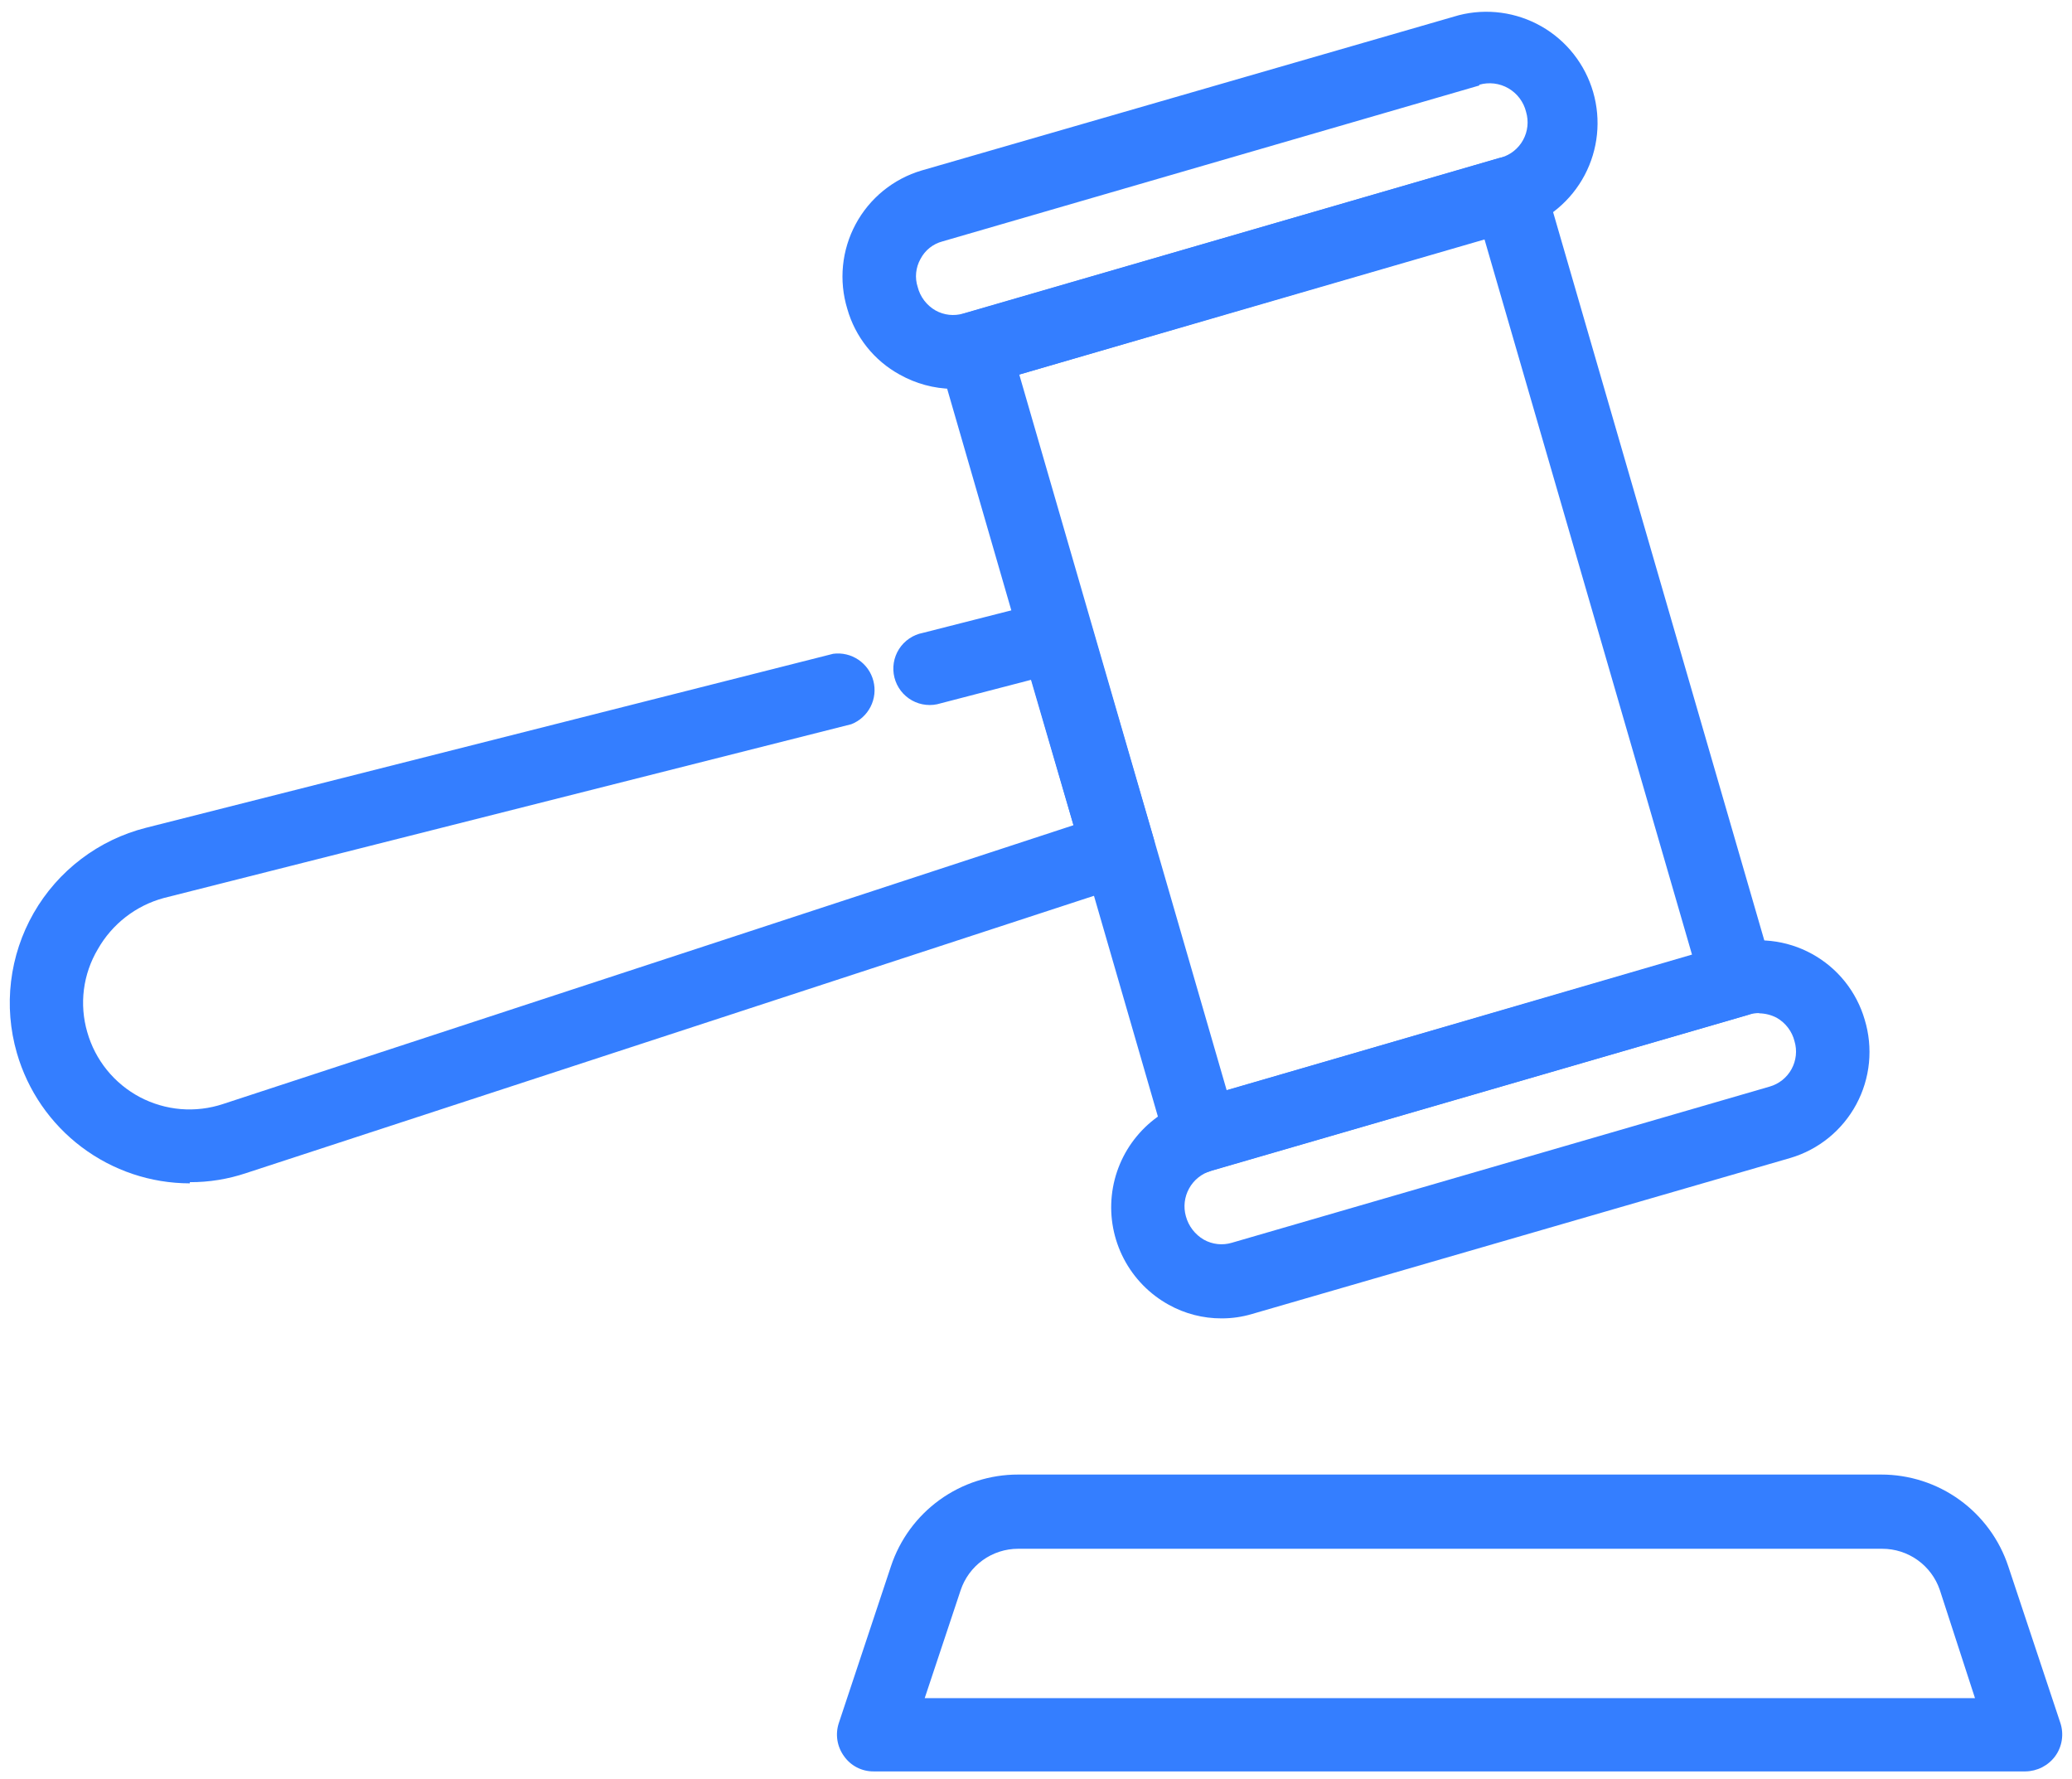
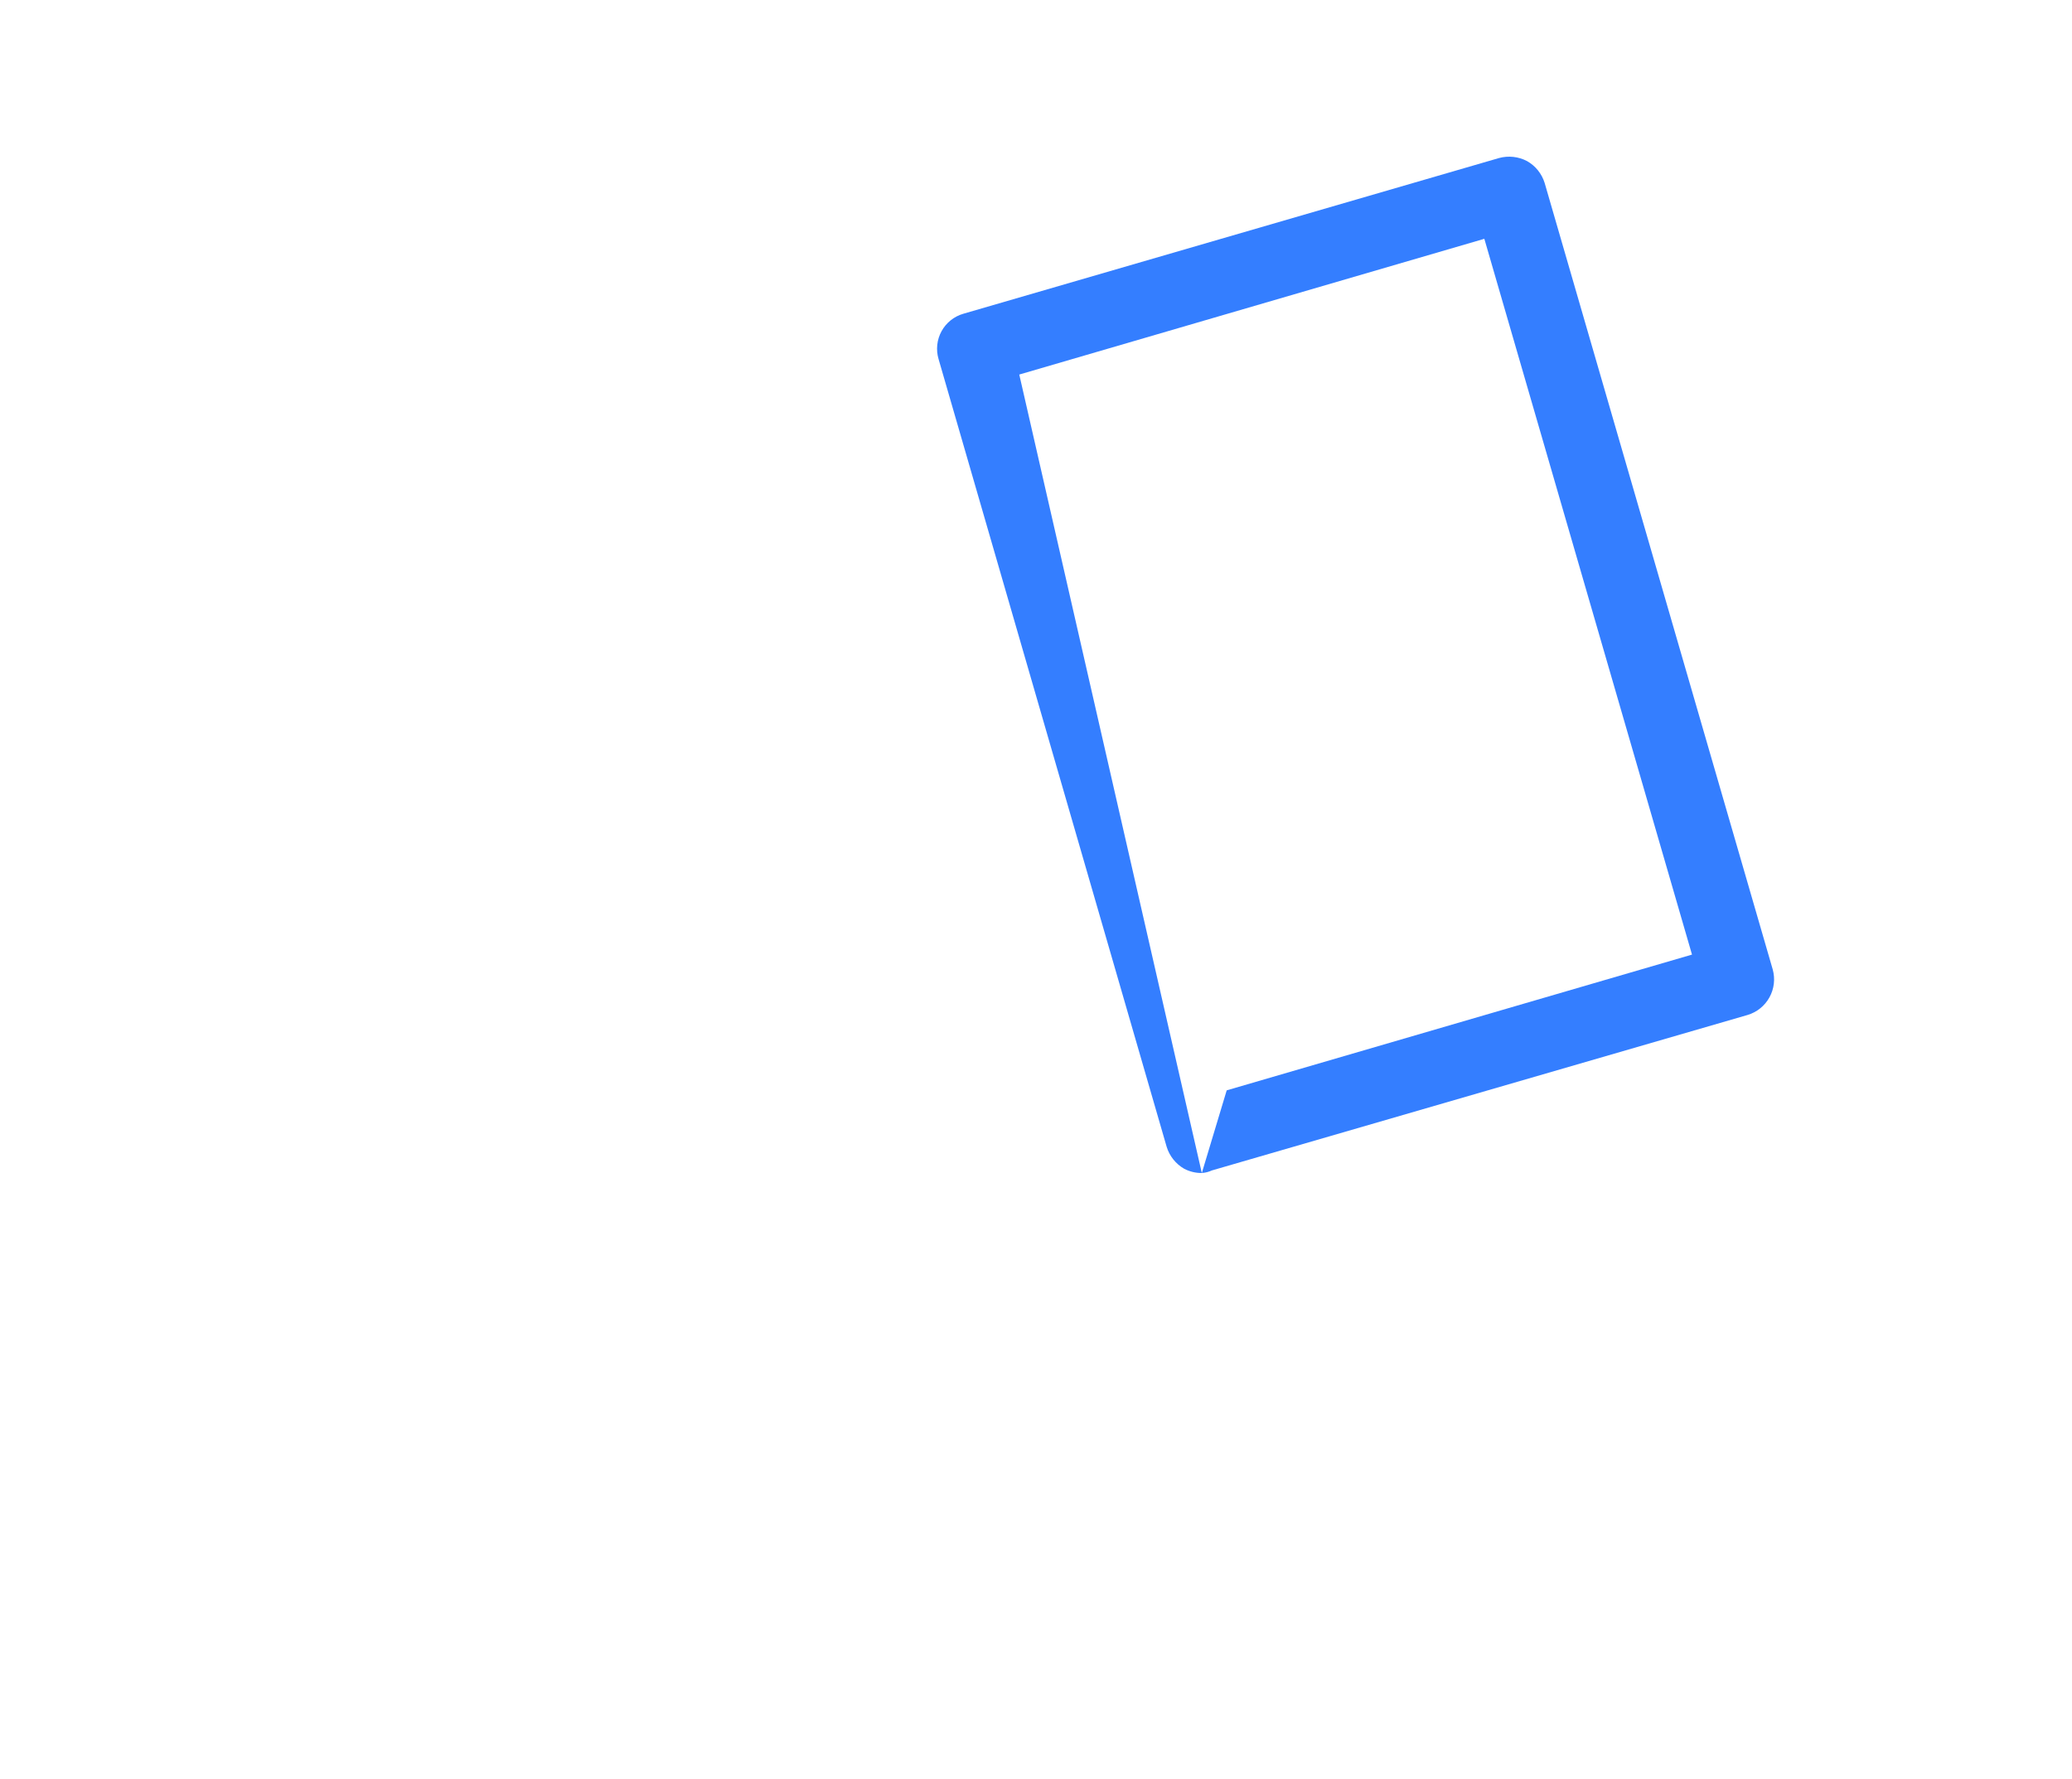
<svg xmlns="http://www.w3.org/2000/svg" width="106" height="91" viewBox="0 0 106 91" fill="none">
-   <path d="M9.71 60.525C7.713 60.523 5.77 59.871 4.175 58.669C2.579 57.467 1.417 55.779 0.863 53.858C0.519 52.668 0.418 51.421 0.566 50.191C0.714 48.961 1.107 47.773 1.723 46.698C2.339 45.623 3.165 44.684 4.152 43.935C5.138 43.186 6.265 42.643 7.465 42.339L42.625 33.439C43.079 33.379 43.538 33.488 43.917 33.745C44.297 34.001 44.569 34.387 44.682 34.831C44.796 35.274 44.744 35.744 44.535 36.151C44.326 36.559 43.976 36.876 43.549 37.042L8.378 45.931C7.67 46.123 7.008 46.453 6.429 46.902C5.85 47.352 5.366 47.911 5.004 48.549C4.628 49.181 4.386 49.884 4.293 50.613C4.2 51.343 4.259 52.083 4.464 52.789C4.665 53.496 5.007 54.156 5.469 54.727C5.931 55.298 6.505 55.77 7.154 56.114C7.804 56.457 8.516 56.665 9.248 56.726C9.981 56.786 10.717 56.697 11.415 56.465L54.917 42.207L52.744 34.772L48.123 35.973C47.881 36.05 47.627 36.076 47.374 36.05C47.122 36.025 46.878 35.948 46.657 35.825C46.435 35.701 46.241 35.534 46.087 35.333C45.932 35.132 45.821 34.901 45.758 34.655C45.696 34.409 45.685 34.154 45.725 33.903C45.765 33.653 45.856 33.413 45.992 33.199C46.128 32.985 46.306 32.801 46.516 32.659C46.725 32.516 46.962 32.418 47.211 32.37L53.585 30.748C54.057 30.632 54.556 30.702 54.978 30.944C55.4 31.185 55.714 31.579 55.853 32.045L59.023 42.904C59.157 43.369 59.106 43.868 58.883 44.297C58.66 44.726 58.28 45.053 57.822 45.21L12.603 59.996C11.671 60.31 10.694 60.469 9.71 60.465V60.525Z" fill="#347EFF" />
-   <path d="M61.483 59.996C61.17 59.999 60.861 59.924 60.583 59.78C60.15 59.532 59.828 59.128 59.683 58.651L48.015 18.364C47.945 18.128 47.923 17.881 47.949 17.637C47.975 17.392 48.05 17.155 48.168 16.94C48.286 16.724 48.446 16.534 48.638 16.381C48.83 16.227 49.051 16.114 49.287 16.046L76.692 8.082C77.171 7.953 77.681 8.008 78.121 8.239C78.552 8.483 78.874 8.882 79.021 9.356L90.689 49.582C90.823 50.062 90.764 50.574 90.523 51.01C90.283 51.446 89.882 51.77 89.405 51.912L61.999 59.864C61.837 59.939 61.662 59.983 61.483 59.996ZM52.144 19.157L62.756 55.768L86.56 48.825L75.936 12.214L52.144 19.157Z" fill="#347EFF" />
-   <path d="M48.723 19.89C47.776 19.874 46.847 19.622 46.022 19.157C45.375 18.802 44.805 18.322 44.346 17.745C43.886 17.167 43.546 16.504 43.345 15.794C43.128 15.079 43.053 14.329 43.127 13.585C43.201 12.842 43.421 12.121 43.775 11.463C44.129 10.805 44.609 10.224 45.188 9.753C45.768 9.282 46.435 8.931 47.151 8.719L74.628 0.779C76.059 0.413 77.577 0.618 78.861 1.351C80.144 2.084 81.091 3.289 81.503 4.709C81.915 6.129 81.758 7.654 81.067 8.96C80.375 10.267 79.202 11.253 77.797 11.71L50.32 19.686C49.807 19.828 49.279 19.901 48.747 19.902L48.723 19.89ZM75.684 4.371L48.219 12.346C47.978 12.409 47.753 12.521 47.558 12.676C47.364 12.831 47.205 13.026 47.09 13.247C46.969 13.463 46.894 13.701 46.869 13.947C46.844 14.193 46.87 14.441 46.947 14.677C47.01 14.928 47.124 15.164 47.281 15.37C47.438 15.576 47.634 15.749 47.859 15.878C48.074 15.998 48.312 16.074 48.557 16.101C48.803 16.127 49.051 16.105 49.287 16.034L76.8 8.058C77.037 7.989 77.258 7.874 77.45 7.72C77.642 7.565 77.802 7.374 77.92 7.158C78.039 6.941 78.113 6.703 78.139 6.458C78.165 6.213 78.143 5.965 78.073 5.728C78.012 5.476 77.9 5.239 77.745 5.031C77.59 4.823 77.394 4.649 77.17 4.518C76.946 4.388 76.697 4.305 76.44 4.273C76.182 4.242 75.921 4.263 75.672 4.335L75.684 4.371Z" fill="#347EFF" />
-   <path d="M62.492 67.431C61.547 67.434 60.617 67.194 59.791 66.735C58.81 66.194 58.01 65.375 57.492 64.381C56.974 63.388 56.76 62.263 56.878 61.148C56.996 60.034 57.44 58.979 58.155 58.116C58.869 57.253 59.823 56.62 60.895 56.297L88.408 48.321C89.118 48.113 89.863 48.047 90.598 48.127C91.334 48.207 92.046 48.432 92.695 48.788C93.344 49.144 93.917 49.624 94.38 50.201C94.843 50.779 95.188 51.442 95.395 52.153C95.612 52.867 95.686 53.618 95.613 54.361C95.539 55.104 95.319 55.825 94.965 56.483C94.611 57.141 94.131 57.722 93.552 58.193C92.972 58.664 92.305 59.016 91.589 59.227L64.064 67.203C63.554 67.356 63.024 67.433 62.492 67.431ZM89.993 51.816C89.813 51.815 89.635 51.843 89.465 51.9L61.952 59.888C61.476 60.028 61.074 60.349 60.834 60.783C60.593 61.217 60.533 61.728 60.667 62.206C60.804 62.713 61.136 63.145 61.591 63.407C61.807 63.528 62.044 63.603 62.29 63.63C62.535 63.657 62.783 63.634 63.02 63.563L90.533 55.576C90.769 55.508 90.99 55.394 91.182 55.241C91.374 55.088 91.534 54.898 91.652 54.682C91.77 54.467 91.845 54.23 91.871 53.985C91.898 53.741 91.875 53.493 91.805 53.258C91.742 53.006 91.629 52.77 91.472 52.564C91.315 52.357 91.118 52.185 90.893 52.056C90.615 51.911 90.307 51.833 89.993 51.828V51.816Z" fill="#347EFF" />
-   <path d="M103.666 90.602H44.69C44.393 90.604 44.1 90.534 43.837 90.398C43.573 90.262 43.347 90.064 43.177 89.821C43.002 89.58 42.886 89.3 42.84 89.006C42.794 88.711 42.819 88.41 42.913 88.127L45.578 80.115C46.03 78.747 46.903 77.556 48.071 76.713C49.239 75.87 50.644 75.417 52.084 75.419H96.235C97.675 75.417 99.08 75.87 100.248 76.713C101.416 77.556 102.289 78.747 102.741 80.115L105.406 88.127C105.499 88.41 105.523 88.711 105.477 89.006C105.432 89.3 105.317 89.579 105.142 89.821C104.966 90.06 104.736 90.255 104.472 90.391C104.207 90.526 103.915 90.598 103.618 90.602H103.666ZM47.307 86.854H101.037L99.236 81.317C99.026 80.703 98.629 80.171 98.102 79.794C97.575 79.417 96.943 79.215 96.295 79.215H52.084C51.433 79.215 50.798 79.42 50.27 79.802C49.742 80.183 49.348 80.722 49.143 81.341L47.307 86.854Z" fill="#347EFF" />
+   <path d="M61.483 59.996C61.17 59.999 60.861 59.924 60.583 59.78C60.15 59.532 59.828 59.128 59.683 58.651L48.015 18.364C47.945 18.128 47.923 17.881 47.949 17.637C47.975 17.392 48.05 17.155 48.168 16.94C48.286 16.724 48.446 16.534 48.638 16.381C48.83 16.227 49.051 16.114 49.287 16.046L76.692 8.082C77.171 7.953 77.681 8.008 78.121 8.239C78.552 8.483 78.874 8.882 79.021 9.356L90.689 49.582C90.823 50.062 90.764 50.574 90.523 51.01C90.283 51.446 89.882 51.77 89.405 51.912L61.999 59.864C61.837 59.939 61.662 59.983 61.483 59.996ZL62.756 55.768L86.56 48.825L75.936 12.214L52.144 19.157Z" fill="#347EFF" />
</svg>